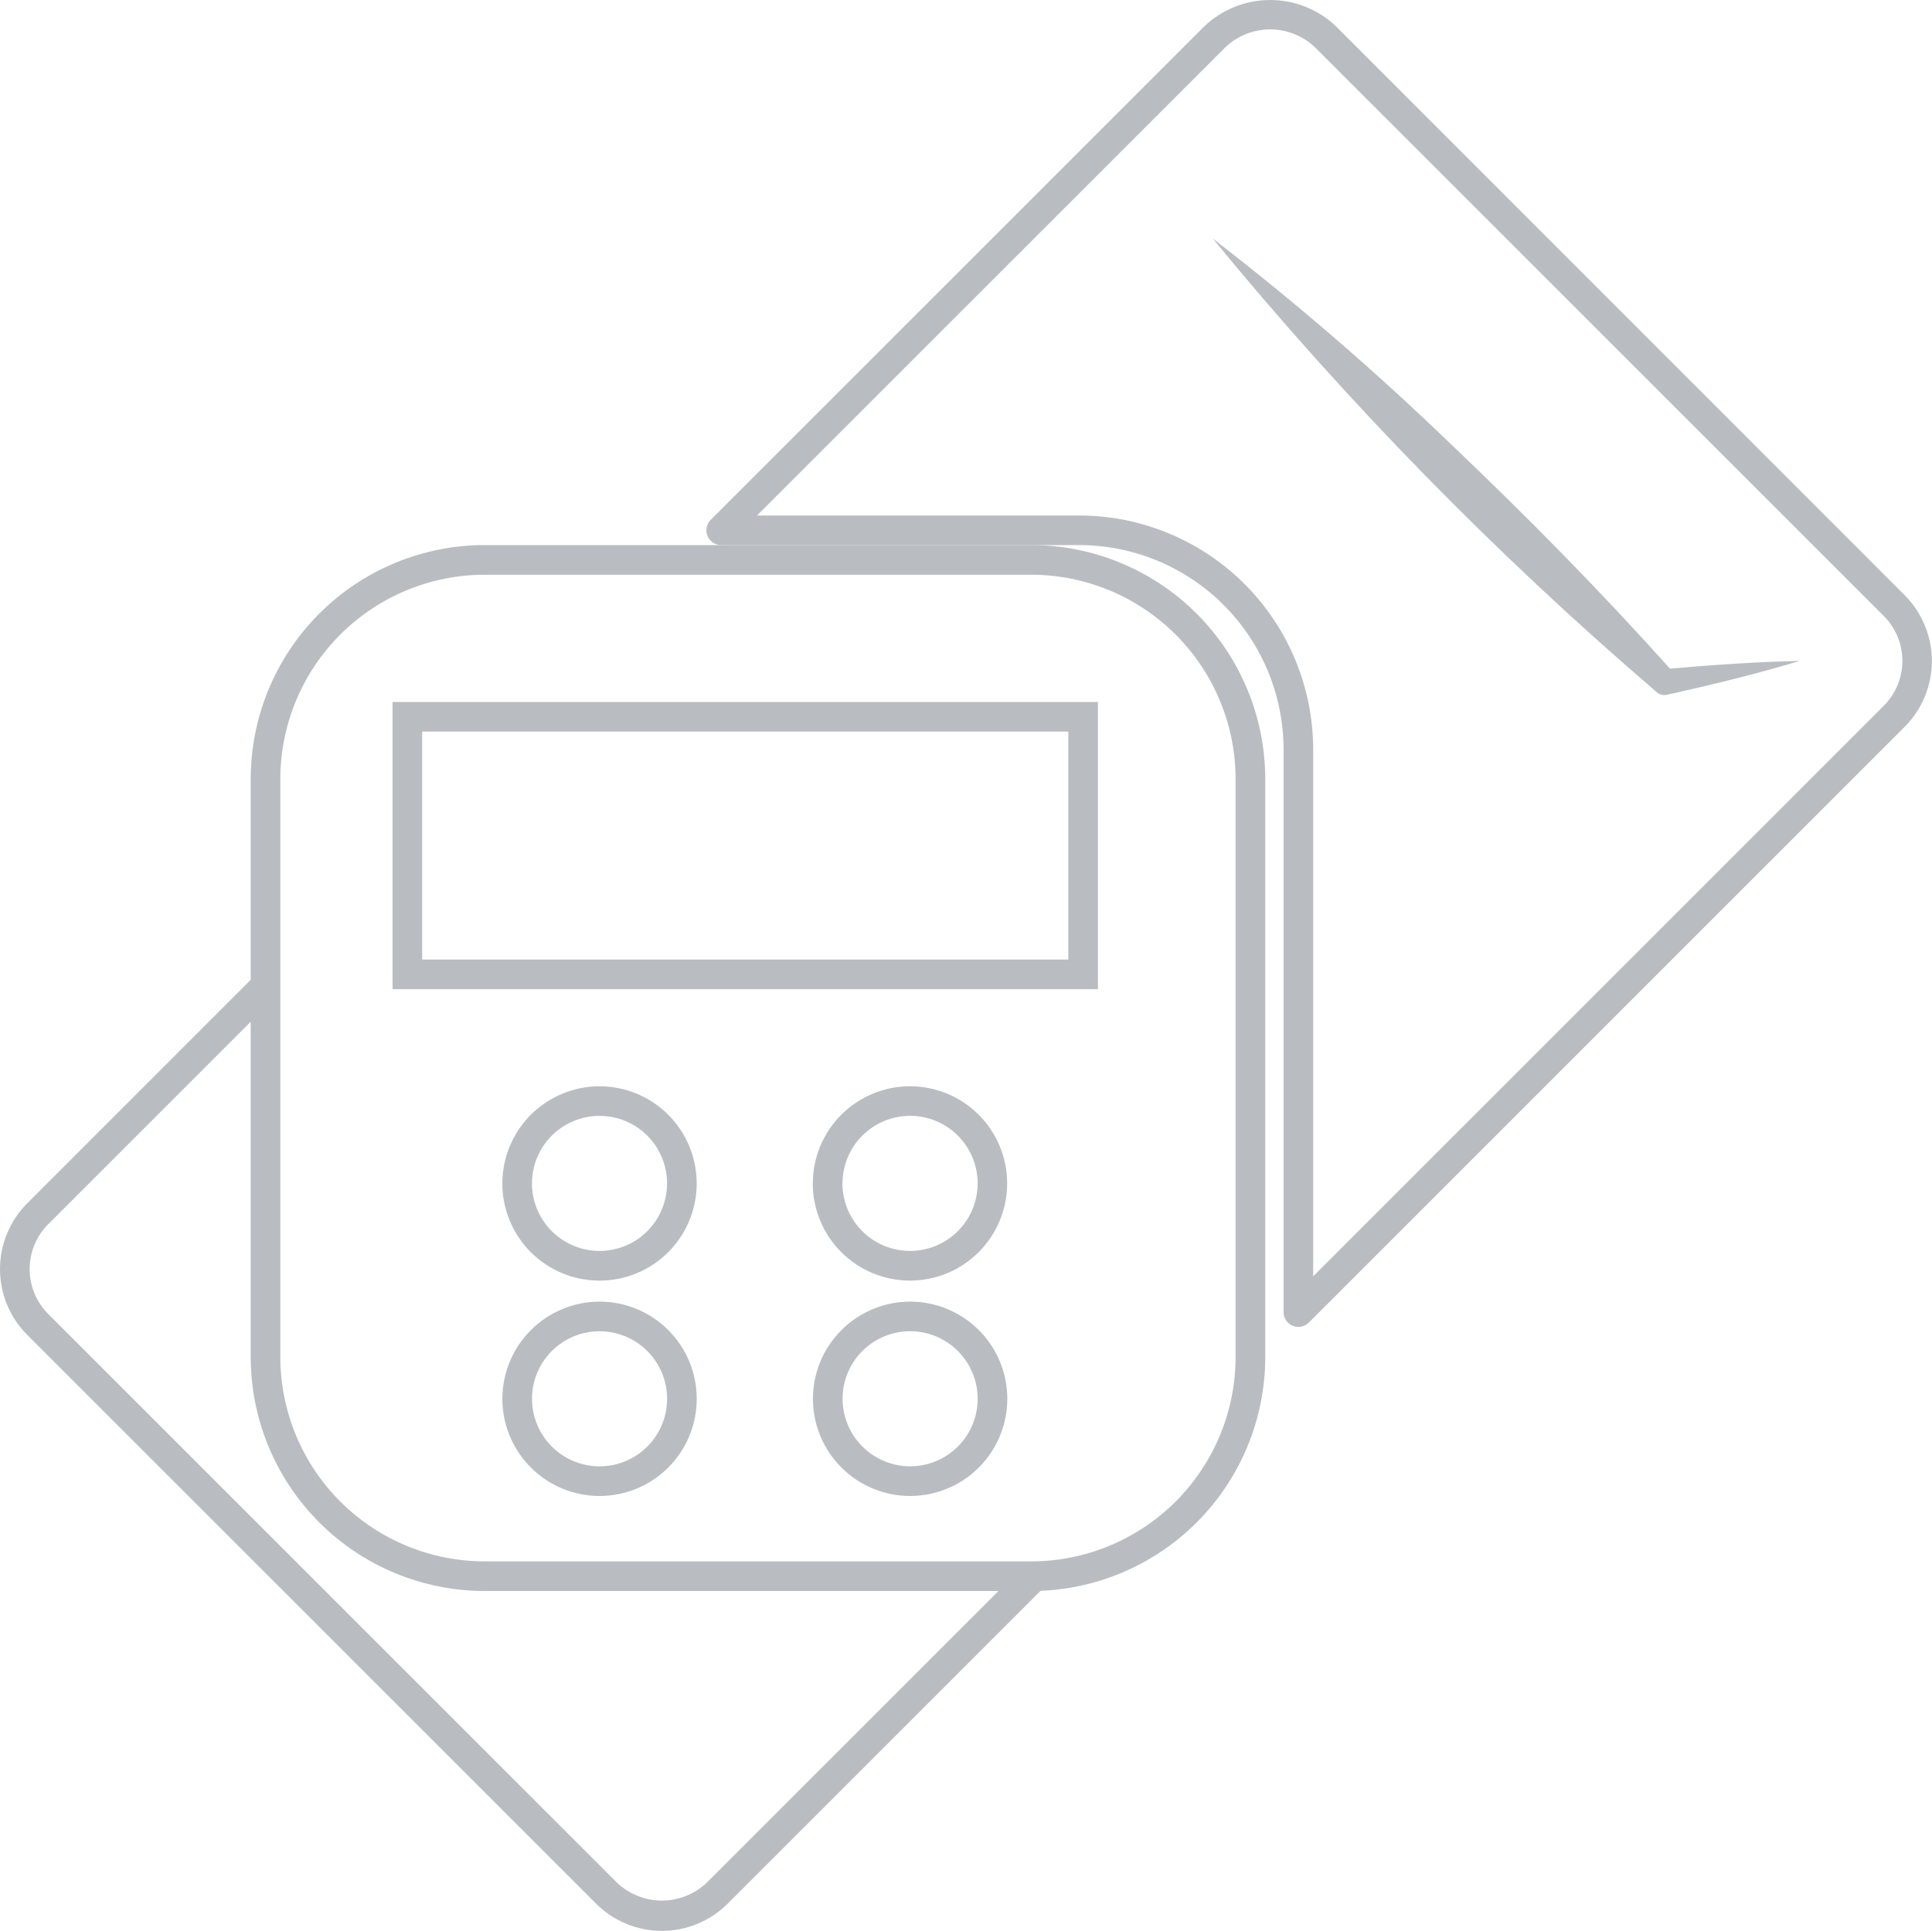
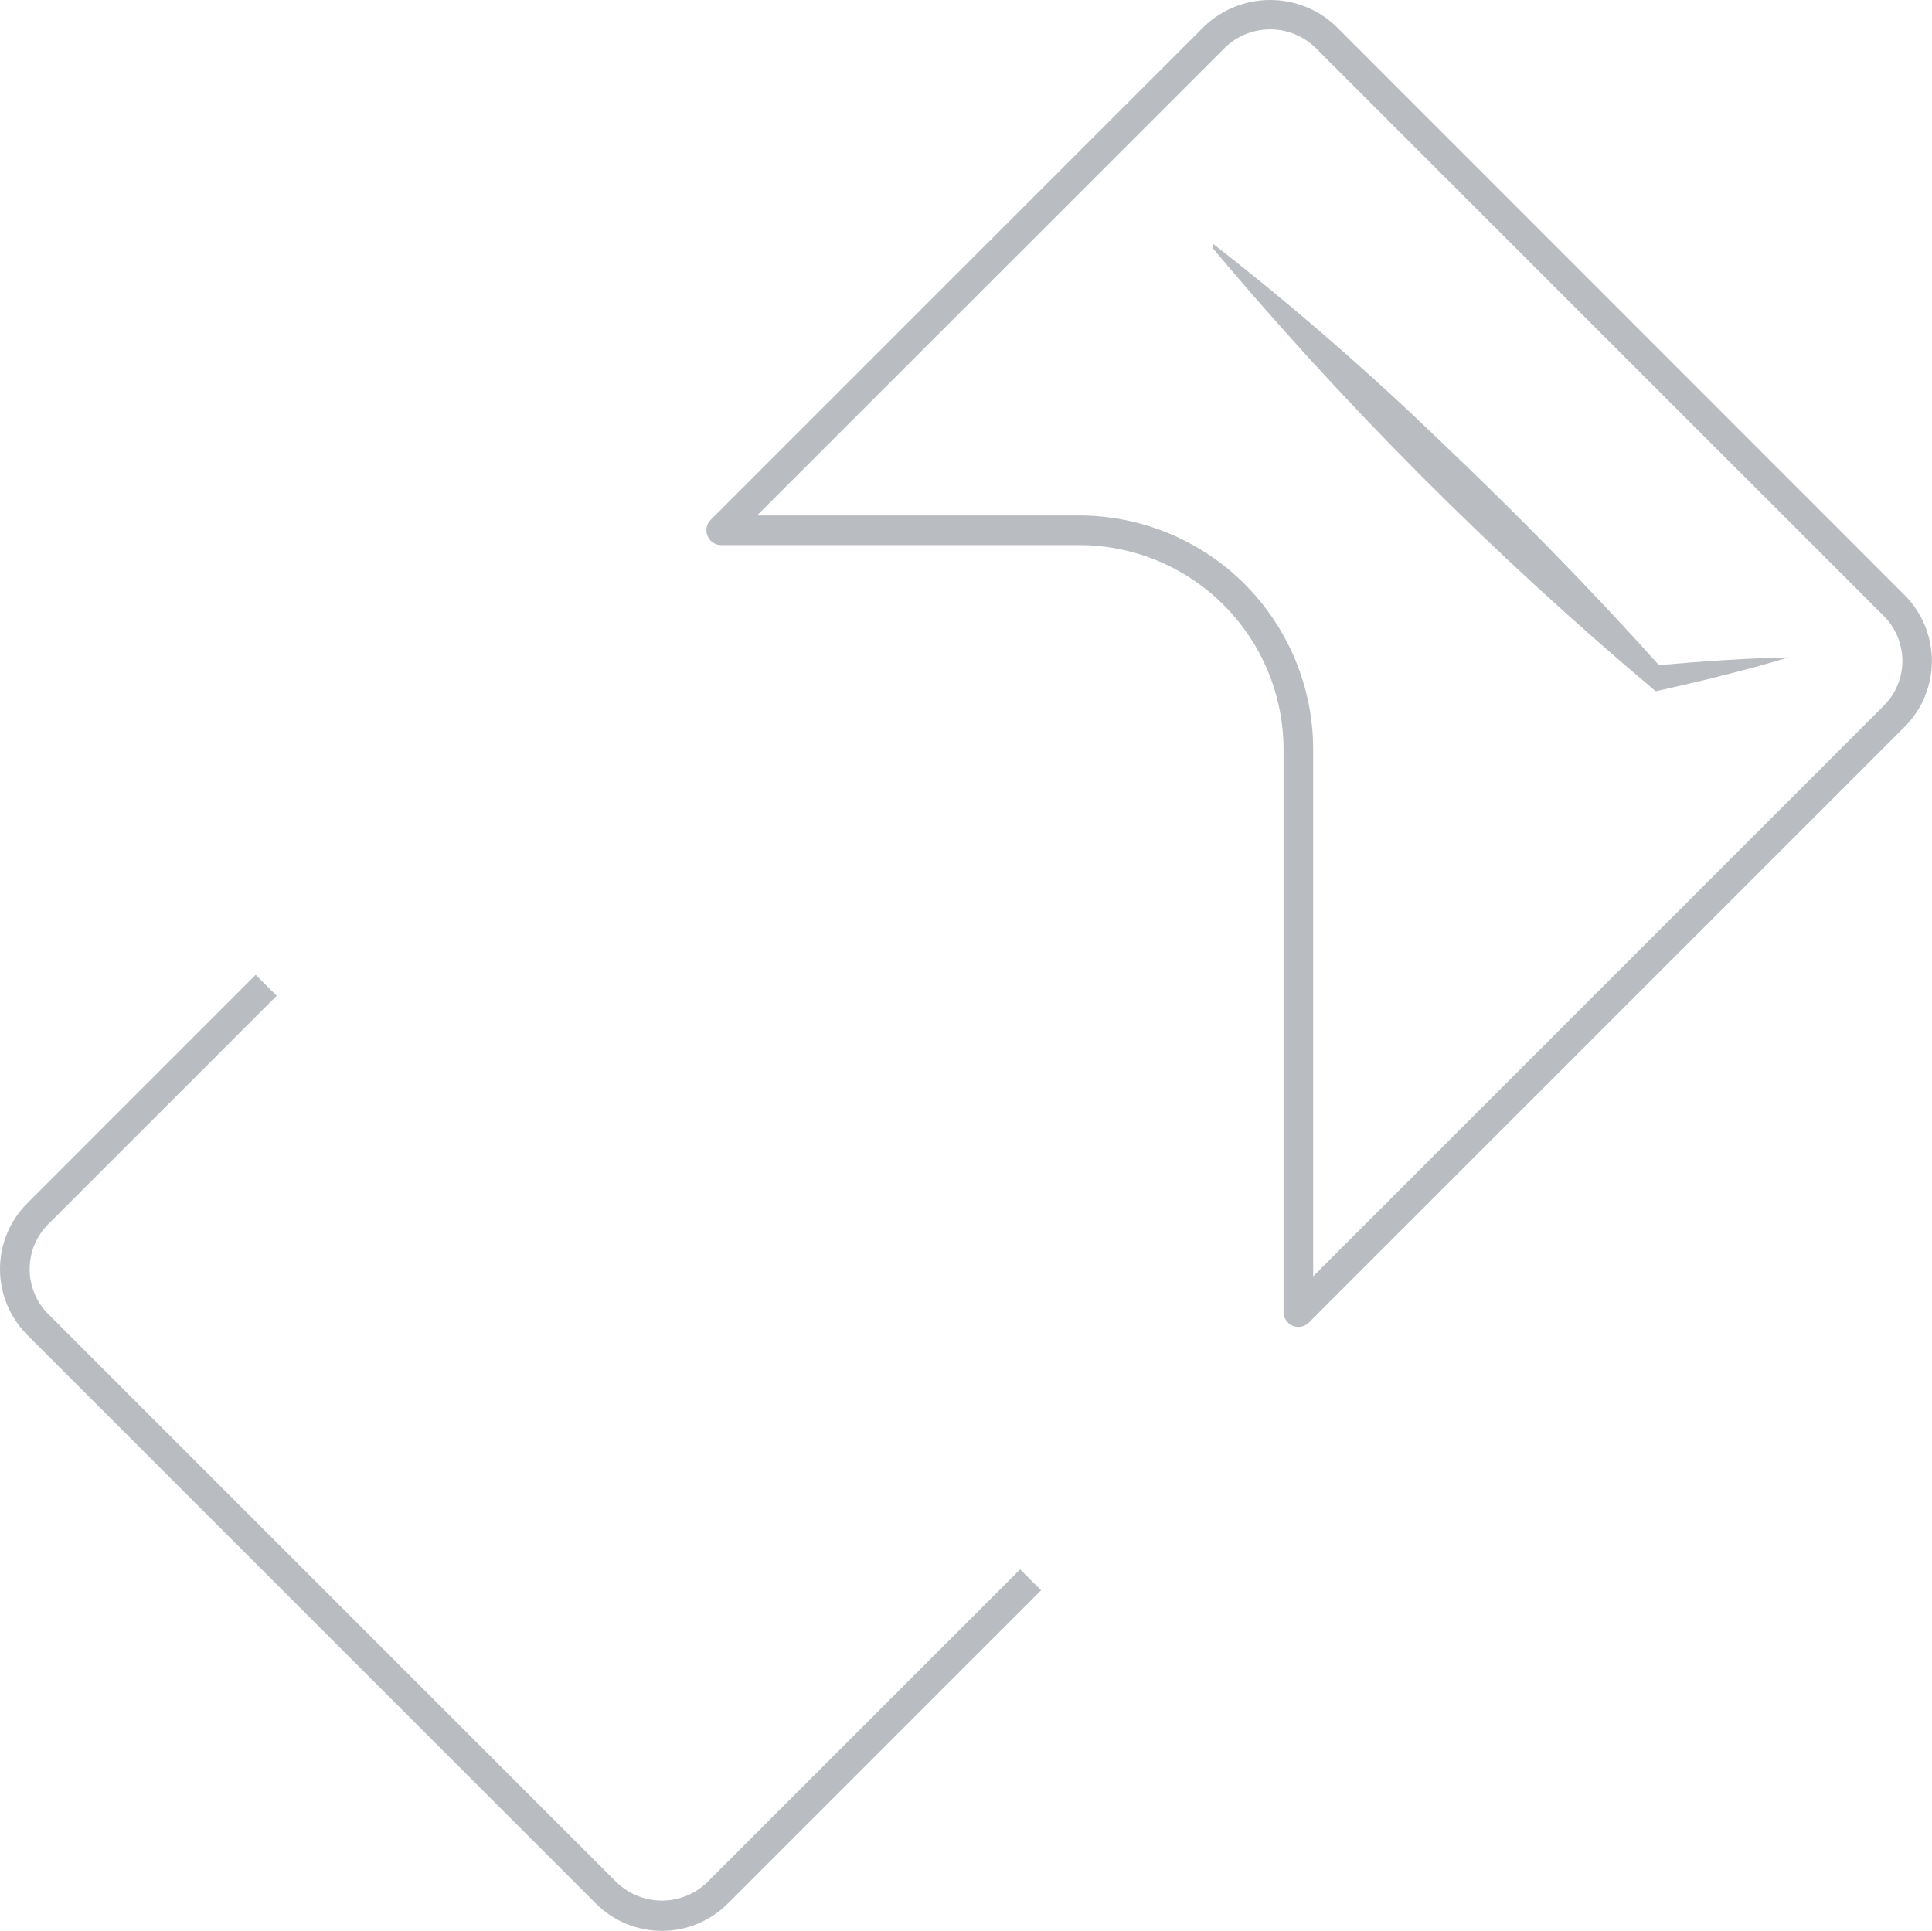
<svg xmlns="http://www.w3.org/2000/svg" id="func-ico12_active" width="65.183" height="65.153" viewBox="0 0 65.183 65.153">
  <defs>
    <linearGradient id="linear-gradient" x1="1" y1="0.5" x2="-1.114" y2="1.587" gradientUnits="objectBoundingBox">
      <stop offset="0" stop-color="#005eca" />
      <stop offset="1" stop-color="#2dd0d7" />
    </linearGradient>
    <clipPath id="clip-path">
-       <path id="パス_9578" data-name="パス 9578" d="M55.862,23.326a.4.4,0,0,0,.374.119c1.505-.335,3.005-.7,4.492-1.145-1.469.034-2.928.133-4.384.262-2.338-2.606-4.793-5.1-7.326-7.512a96.178,96.178,0,0,0-8.1-7A122.241,122.241,0,0,0,55.862,23.326" fill="#b9bdc1" />
+       <path id="パス_9578" data-name="パス 9578" d="M55.862,23.326c1.505-.335,3.005-.7,4.492-1.145-1.469.034-2.928.133-4.384.262-2.338-2.606-4.793-5.1-7.326-7.512a96.178,96.178,0,0,0-8.1-7A122.241,122.241,0,0,0,55.862,23.326" fill="#b9bdc1" />
    </clipPath>
    <clipPath id="clip-path-2">
      <path id="パス_9579" data-name="パス 9579" d="M.921,40.6a3.142,3.142,0,0,0,0,4.445L20.108,64.232a3.142,3.142,0,0,0,4.445,0L35.125,53.661l-.707-.707L23.846,63.525a2.2,2.2,0,0,1-3.031,0L1.627,44.338a2.145,2.145,0,0,1,0-3.031L9.334,33.6l-.707-.707Z" fill="#b9bdc1" />
    </clipPath>
    <clipPath id="clip-path-3">
      <path id="パス_9580" data-name="パス 9580" d="M41.337,1.6a2.194,2.194,0,0,1,3.032,0L63.555,20.784a2.14,2.14,0,0,1,0,3.031L44.305,43.066V25.287a7.9,7.9,0,0,0-7.893-7.893H25.54ZM40.631.89,23.98,17.539a.5.5,0,0,0,.353.854H36.412a6.9,6.9,0,0,1,6.893,6.894V44.273a.5.5,0,0,0,.309.462.493.493,0,0,0,.191.038.5.5,0,0,0,.354-.146l20.1-20.1a3.146,3.146,0,0,0,0-4.446L45.076.89a3.22,3.22,0,0,0-4.445,0" fill="#b9bdc1" />
    </clipPath>
    <clipPath id="clip-path-4">
-       <path id="パス_9581" data-name="パス 9581" d="M17.949,47.2a2.279,2.279,0,1,1,2.278,2.278A2.282,2.282,0,0,1,17.949,47.2m-1,0a3.279,3.279,0,1,0,3.278-3.28,3.283,3.283,0,0,0-3.278,3.28m11.478,0A2.279,2.279,0,1,1,30.7,49.477,2.282,2.282,0,0,1,28.427,47.2m-1,0a3.279,3.279,0,1,0,3.277-3.28,3.282,3.282,0,0,0-3.277,3.28m-9.479-7.268a2.279,2.279,0,1,1,2.278,2.278,2.281,2.281,0,0,1-2.278-2.278m-1,0a3.279,3.279,0,1,0,3.278-3.278,3.281,3.281,0,0,0-3.278,3.278m11.478,0A2.279,2.279,0,1,1,30.7,42.209a2.281,2.281,0,0,1-2.278-2.278m-1,0A3.279,3.279,0,1,0,30.7,36.653a3.281,3.281,0,0,0-3.277,3.278M14.243,24.685h21.8v7.692h-21.8Zm-1,8.693h23.8V23.686h-23.8ZM9.458,45.791V26.286a6.9,6.9,0,0,1,6.894-6.893H34.794a6.9,6.9,0,0,1,6.893,6.893V45.791a6.9,6.9,0,0,1-6.893,6.894H16.352a6.9,6.9,0,0,1-6.894-6.894m6.894-27.4a7.9,7.9,0,0,0-7.894,7.893V45.791a7.9,7.9,0,0,0,7.894,7.894H34.794a7.9,7.9,0,0,0,7.894-7.894V26.286a7.9,7.9,0,0,0-7.894-7.893Z" fill="#b9bdc1" />
-     </clipPath>
+       </clipPath>
  </defs>
  <g id="グループ_3776" data-name="グループ 3776">
    <g id="グループ_3775" data-name="グループ 3775" clip-path="url(#clip-path)">
      <rect id="長方形_2505" data-name="長方形 2505" width="19.807" height="15.428" transform="translate(40.921 8.051)" fill="#b9bdc1" />
    </g>
  </g>
  <g id="グループ_3778" data-name="グループ 3778">
    <g id="グループ_3777" data-name="グループ 3777" clip-path="url(#clip-path-2)">
      <rect id="長方形_2506" data-name="長方形 2506" width="35.125" height="32.26" transform="translate(0 32.893)" fill="#b9bdc1" />
    </g>
  </g>
  <g id="グループ_3780" data-name="グループ 3780">
    <g id="グループ_3779" data-name="グループ 3779" clip-path="url(#clip-path-3)">
      <rect id="長方形_2507" data-name="長方形 2507" width="41.389" height="44.773" transform="translate(23.794 0)" fill="#b9bdc1" />
    </g>
  </g>
  <g id="グループ_3782" data-name="グループ 3782">
    <g id="グループ_3781" data-name="グループ 3781" clip-path="url(#clip-path-4)">
      <rect id="長方形_2508" data-name="長方形 2508" width="34.23" height="35.292" transform="translate(8.458 18.393)" fill="#b9bdc1" />
    </g>
  </g>
</svg>